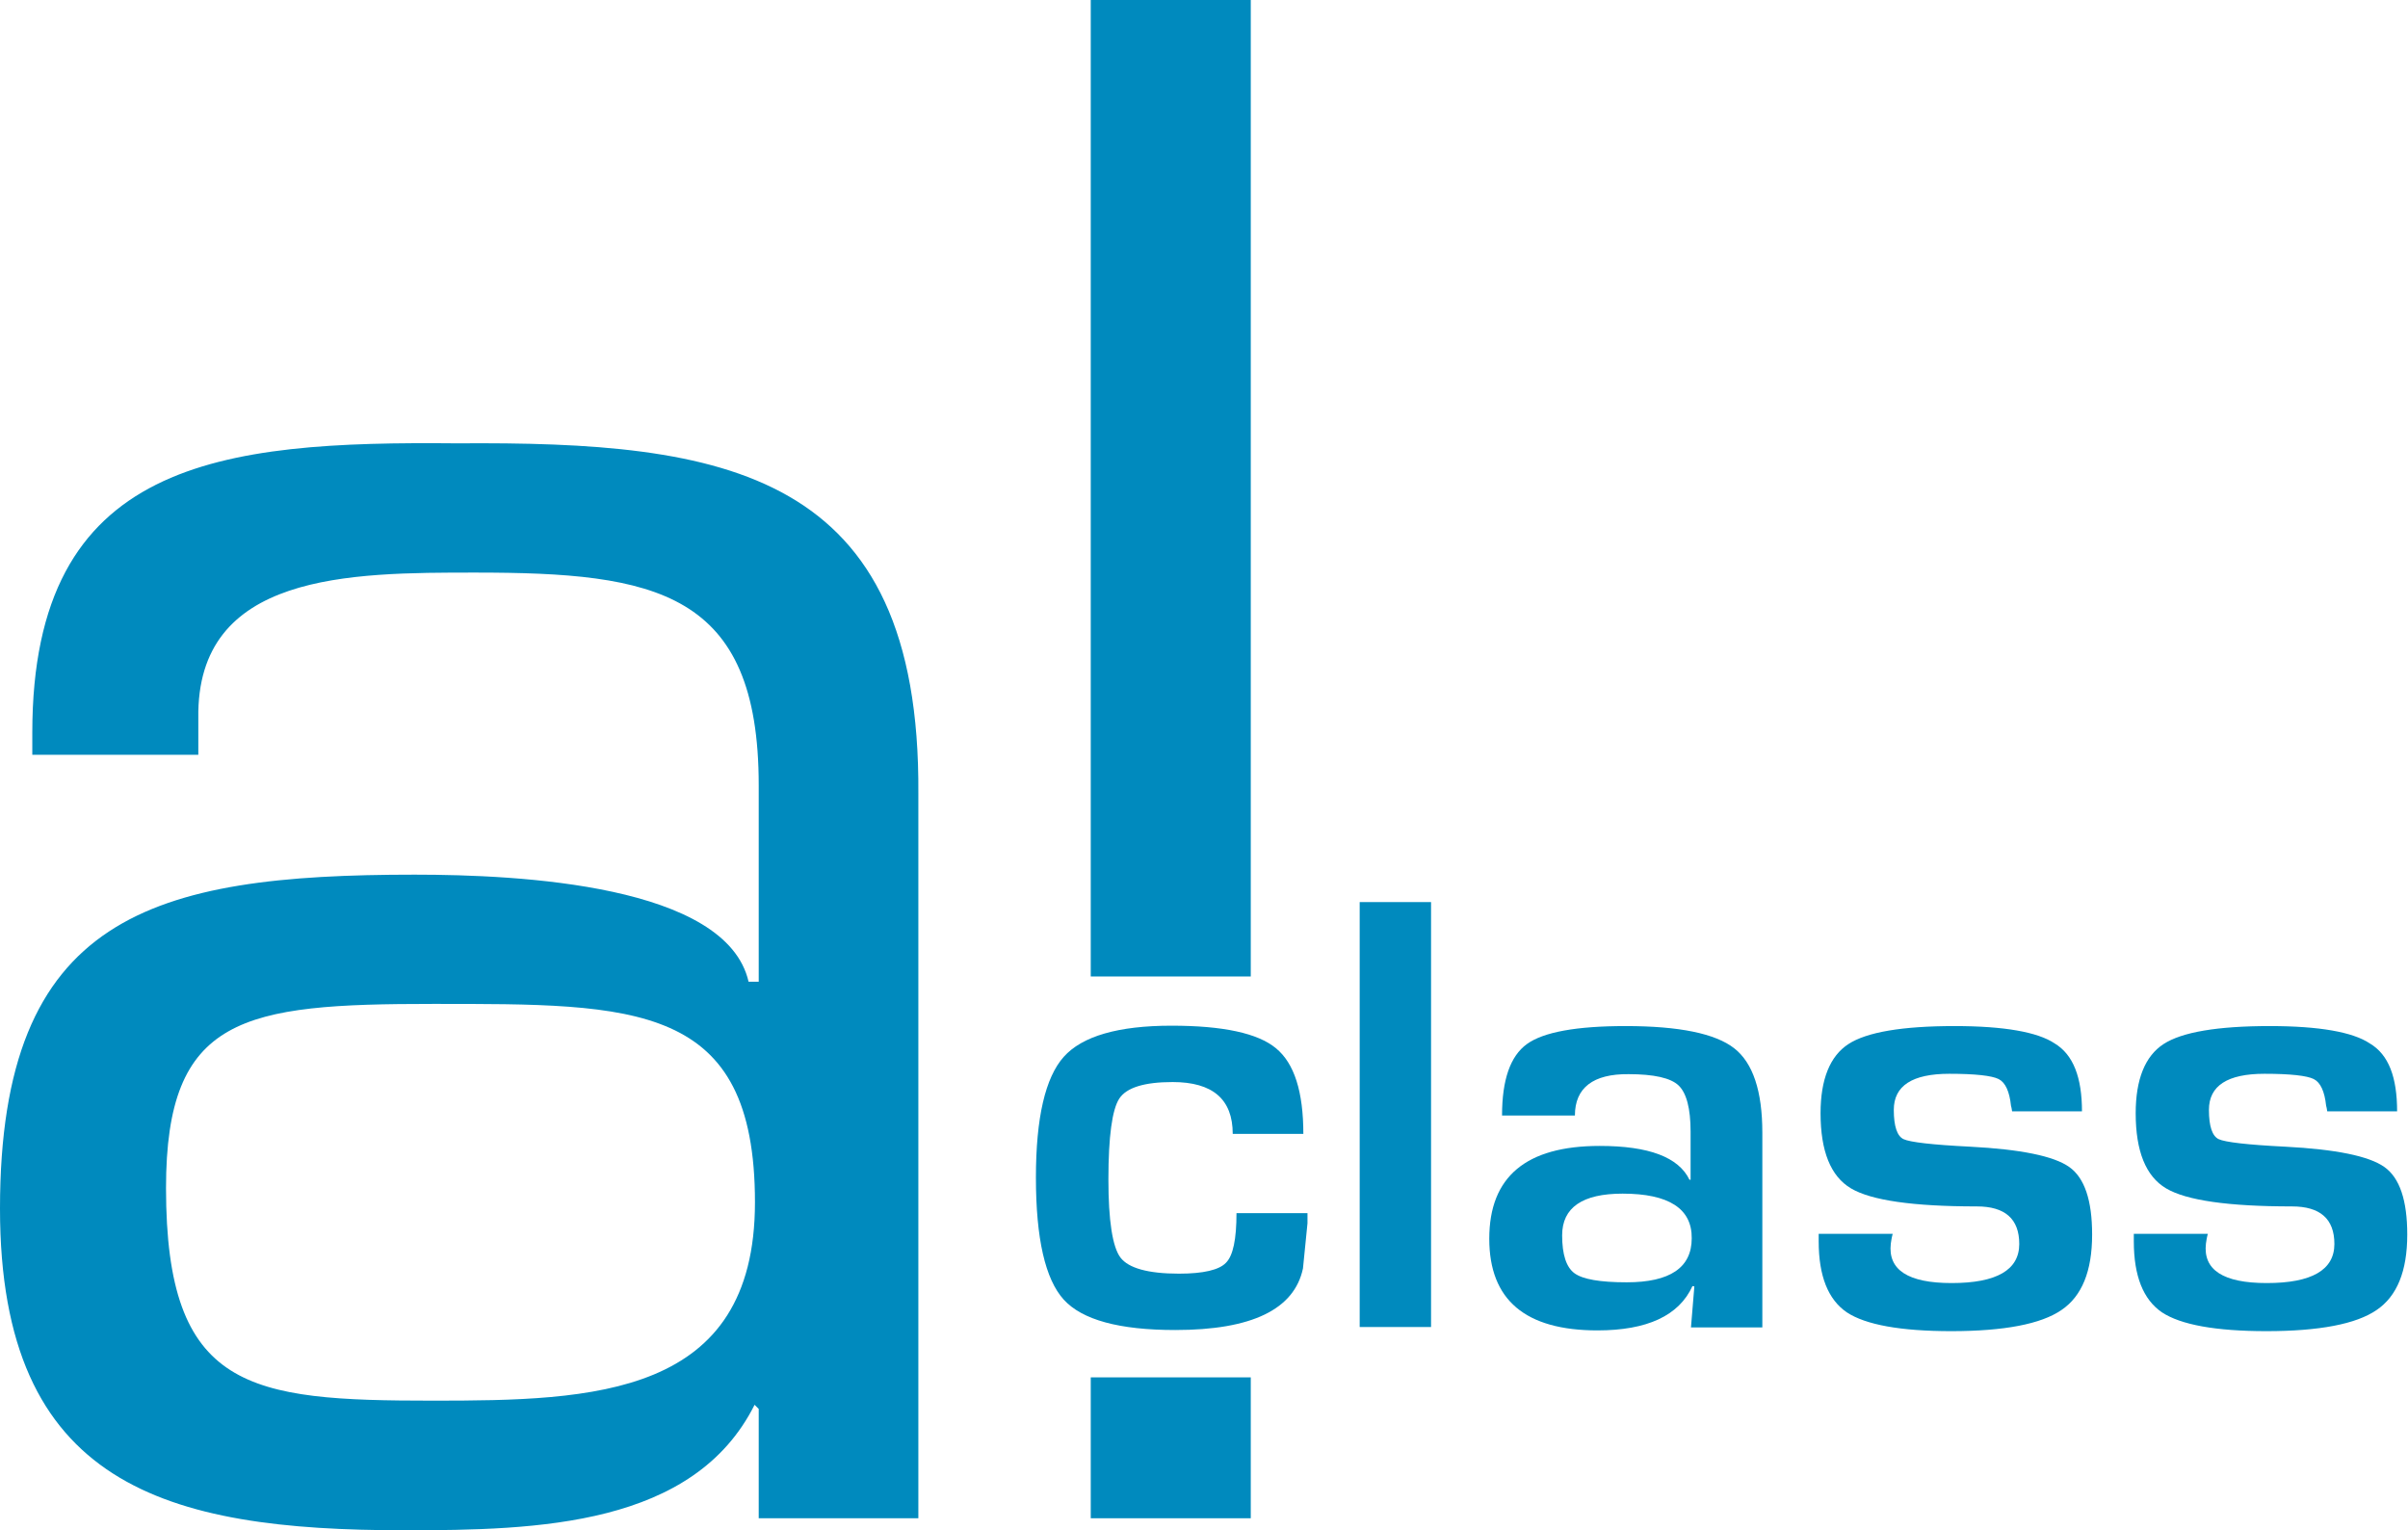
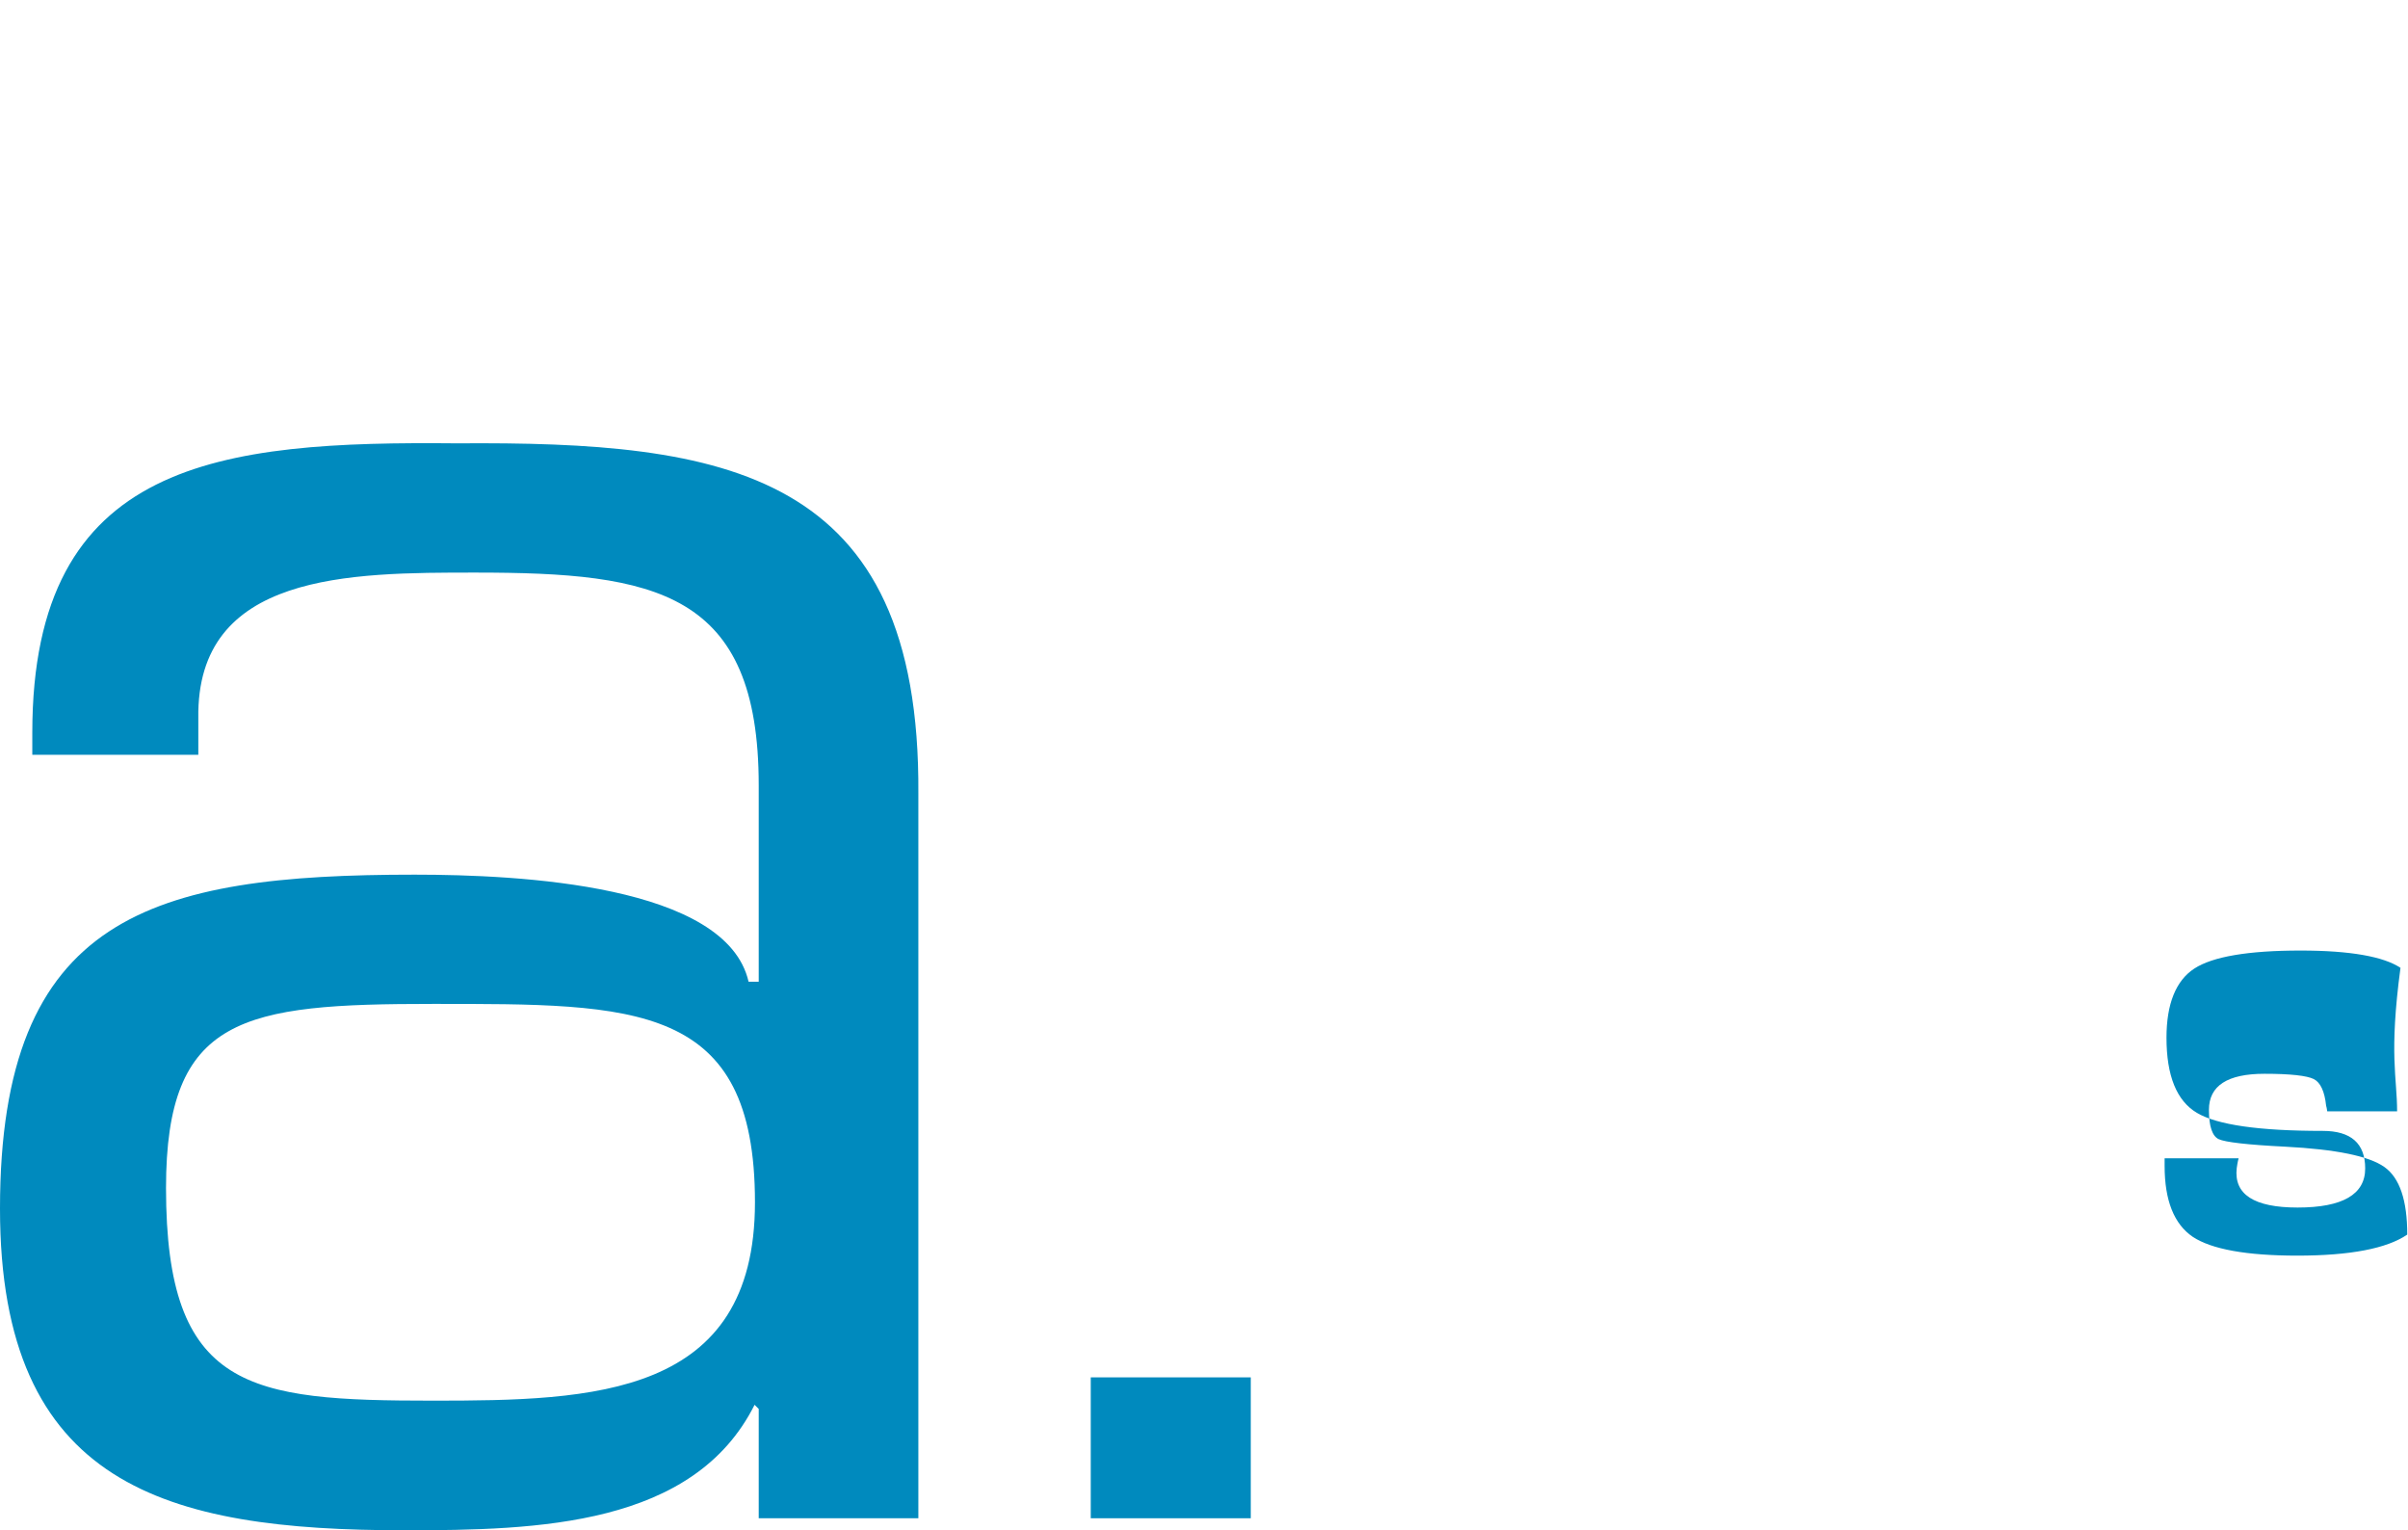
<svg xmlns="http://www.w3.org/2000/svg" version="1.1" id="レイヤー_1" x="0px" y="0px" viewBox="0 0 64.11 40.73" style="enable-background:new 0 0 64.11 40.73;" xml:space="preserve">
  <style type="text/css">
	.st0{fill:#008ABE;}
</style>
  <g>
-     <path class="st0" d="M32.92,32.29h1.89v0.27l-0.12,1.2c-0.23,1.09-1.36,1.64-3.4,1.64c-1.49,0-2.48-0.27-2.97-0.81   c-0.49-0.54-0.74-1.62-0.74-3.25c0-1.59,0.25-2.66,0.74-3.21c0.49-0.55,1.45-0.83,2.87-0.83c1.37,0,2.3,0.2,2.78,0.6   c0.49,0.4,0.73,1.16,0.73,2.28h-1.88c0-0.92-0.53-1.38-1.6-1.38c-0.76,0-1.23,0.15-1.42,0.44c-0.19,0.29-0.29,1.01-0.29,2.15   c0,1.1,0.11,1.8,0.32,2.08c0.21,0.28,0.73,0.43,1.56,0.43c0.65,0,1.07-0.1,1.25-0.29C32.83,33.42,32.92,32.98,32.92,32.29" />
-     <rect x="36.2" y="24.01" class="st0" width="1.9" height="11.31" />
-     <path class="st0" d="M41.93,29.69h-1.94c0-0.95,0.22-1.58,0.66-1.9c0.44-0.32,1.32-0.48,2.63-0.48c1.43,0,2.39,0.2,2.89,0.59   c0.5,0.39,0.75,1.14,0.75,2.25v5.18h-1.9l0.09-1.09l-0.05-0.01c-0.36,0.79-1.21,1.18-2.53,1.18c-1.92,0-2.88-0.81-2.88-2.44   c0-1.65,0.98-2.47,2.94-2.47c1.31,0,2.1,0.3,2.39,0.9h0.03v-1.28c0-0.62-0.11-1.03-0.32-1.23c-0.21-0.2-0.66-0.3-1.33-0.3   C42.42,28.58,41.93,28.95,41.93,29.69 M43.2,31.77c-1.07,0-1.61,0.37-1.61,1.11c0,0.51,0.11,0.85,0.33,1.01s0.68,0.24,1.39,0.24   c1.15,0,1.73-0.39,1.73-1.17C45.05,32.17,44.43,31.77,43.2,31.77" />
-     <path class="st0" d="M55.43,29.58h-1.86c-0.01-0.07-0.02-0.12-0.03-0.15c-0.04-0.38-0.15-0.62-0.33-0.71   c-0.18-0.09-0.62-0.14-1.31-0.14c-0.99,0-1.48,0.32-1.48,0.96c0,0.44,0.09,0.7,0.26,0.78c0.17,0.08,0.76,0.15,1.77,0.2   c1.35,0.07,2.23,0.25,2.64,0.54c0.41,0.29,0.61,0.89,0.61,1.8c0,0.97-0.27,1.64-0.82,2.01c-0.54,0.37-1.52,0.56-2.93,0.56   c-1.35,0-2.28-0.17-2.78-0.5c-0.5-0.34-0.75-0.97-0.75-1.89v-0.2h1.97c-0.03,0.11-0.04,0.2-0.05,0.26   c-0.08,0.7,0.46,1.05,1.62,1.05c1.2,0,1.8-0.35,1.8-1.04c0-0.67-0.38-1-1.13-1c-1.7,0-2.81-0.16-3.35-0.48   c-0.54-0.32-0.81-0.99-0.81-2c0-0.9,0.25-1.52,0.74-1.84c0.49-0.32,1.44-0.48,2.83-0.48c1.32,0,2.21,0.16,2.66,0.46   C55.2,28.07,55.43,28.68,55.43,29.58" />
-     <path class="st0" d="M63.82,29.58h-1.86c-0.01-0.07-0.02-0.12-0.03-0.15c-0.04-0.38-0.15-0.62-0.33-0.71   c-0.18-0.09-0.62-0.14-1.31-0.14c-0.99,0-1.48,0.32-1.48,0.96c0,0.44,0.09,0.7,0.26,0.78c0.17,0.08,0.76,0.15,1.77,0.2   c1.35,0.07,2.23,0.25,2.64,0.54c0.41,0.29,0.61,0.89,0.61,1.8c0,0.97-0.27,1.64-0.82,2.01c-0.54,0.37-1.52,0.56-2.93,0.56   c-1.35,0-2.28-0.17-2.78-0.5c-0.5-0.34-0.75-0.97-0.75-1.89v-0.2h1.97c-0.03,0.11-0.04,0.2-0.05,0.26   c-0.08,0.7,0.46,1.05,1.62,1.05c1.2,0,1.8-0.35,1.8-1.04c0-0.67-0.38-1-1.13-1c-1.7,0-2.81-0.16-3.35-0.48   c-0.54-0.32-0.81-0.99-0.81-2c0-0.9,0.25-1.52,0.74-1.84c0.49-0.32,1.44-0.48,2.83-0.48c1.32,0,2.21,0.16,2.66,0.46   C63.6,28.07,63.82,28.68,63.82,29.58" />
+     <path class="st0" d="M63.82,29.58h-1.86c-0.01-0.07-0.02-0.12-0.03-0.15c-0.04-0.38-0.15-0.62-0.33-0.71   c-0.18-0.09-0.62-0.14-1.31-0.14c-0.99,0-1.48,0.32-1.48,0.96c0,0.44,0.09,0.7,0.26,0.78c0.17,0.08,0.76,0.15,1.77,0.2   c1.35,0.07,2.23,0.25,2.64,0.54c0.41,0.29,0.61,0.89,0.61,1.8c-0.54,0.37-1.52,0.56-2.93,0.56   c-1.35,0-2.28-0.17-2.78-0.5c-0.5-0.34-0.75-0.97-0.75-1.89v-0.2h1.97c-0.03,0.11-0.04,0.2-0.05,0.26   c-0.08,0.7,0.46,1.05,1.62,1.05c1.2,0,1.8-0.35,1.8-1.04c0-0.67-0.38-1-1.13-1c-1.7,0-2.81-0.16-3.35-0.48   c-0.54-0.32-0.81-0.99-0.81-2c0-0.9,0.25-1.52,0.74-1.84c0.49-0.32,1.44-0.48,2.83-0.48c1.32,0,2.21,0.16,2.66,0.46   C63.6,28.07,63.82,28.68,63.82,29.58" />
    <path class="st0" d="M20.2,40.41V37.5l-0.11-0.11c-1.62,3.23-5.77,3.34-9.32,3.34C4.42,40.73,0,39.55,0,32.17   c0-7.81,4.04-8.89,11.04-8.89c2.8,0,8.3,0.27,8.89,2.85h0.27V20.9c0-5.17-2.75-5.66-7.54-5.66c-3.34,0-7.44,0-7.38,3.88v0.97H0.86   V19.5c0-7.27,5.01-7.76,11.31-7.7c7.11-0.05,12.34,0.7,12.28,9.32v19.29H20.2z M20.1,32c0-5.33-3.18-5.28-8.57-5.28   c-5.06,0-7.11,0.32-7.11,4.9c0,5.39,2.21,5.66,7.11,5.66C15.79,37.28,20.1,37.18,20.1,32" />
-     <rect x="29.04" class="st0" width="4.26" height="25.99" />
    <rect x="29.04" y="36.66" class="st0" width="4.26" height="3.75" />
  </g>
</svg>